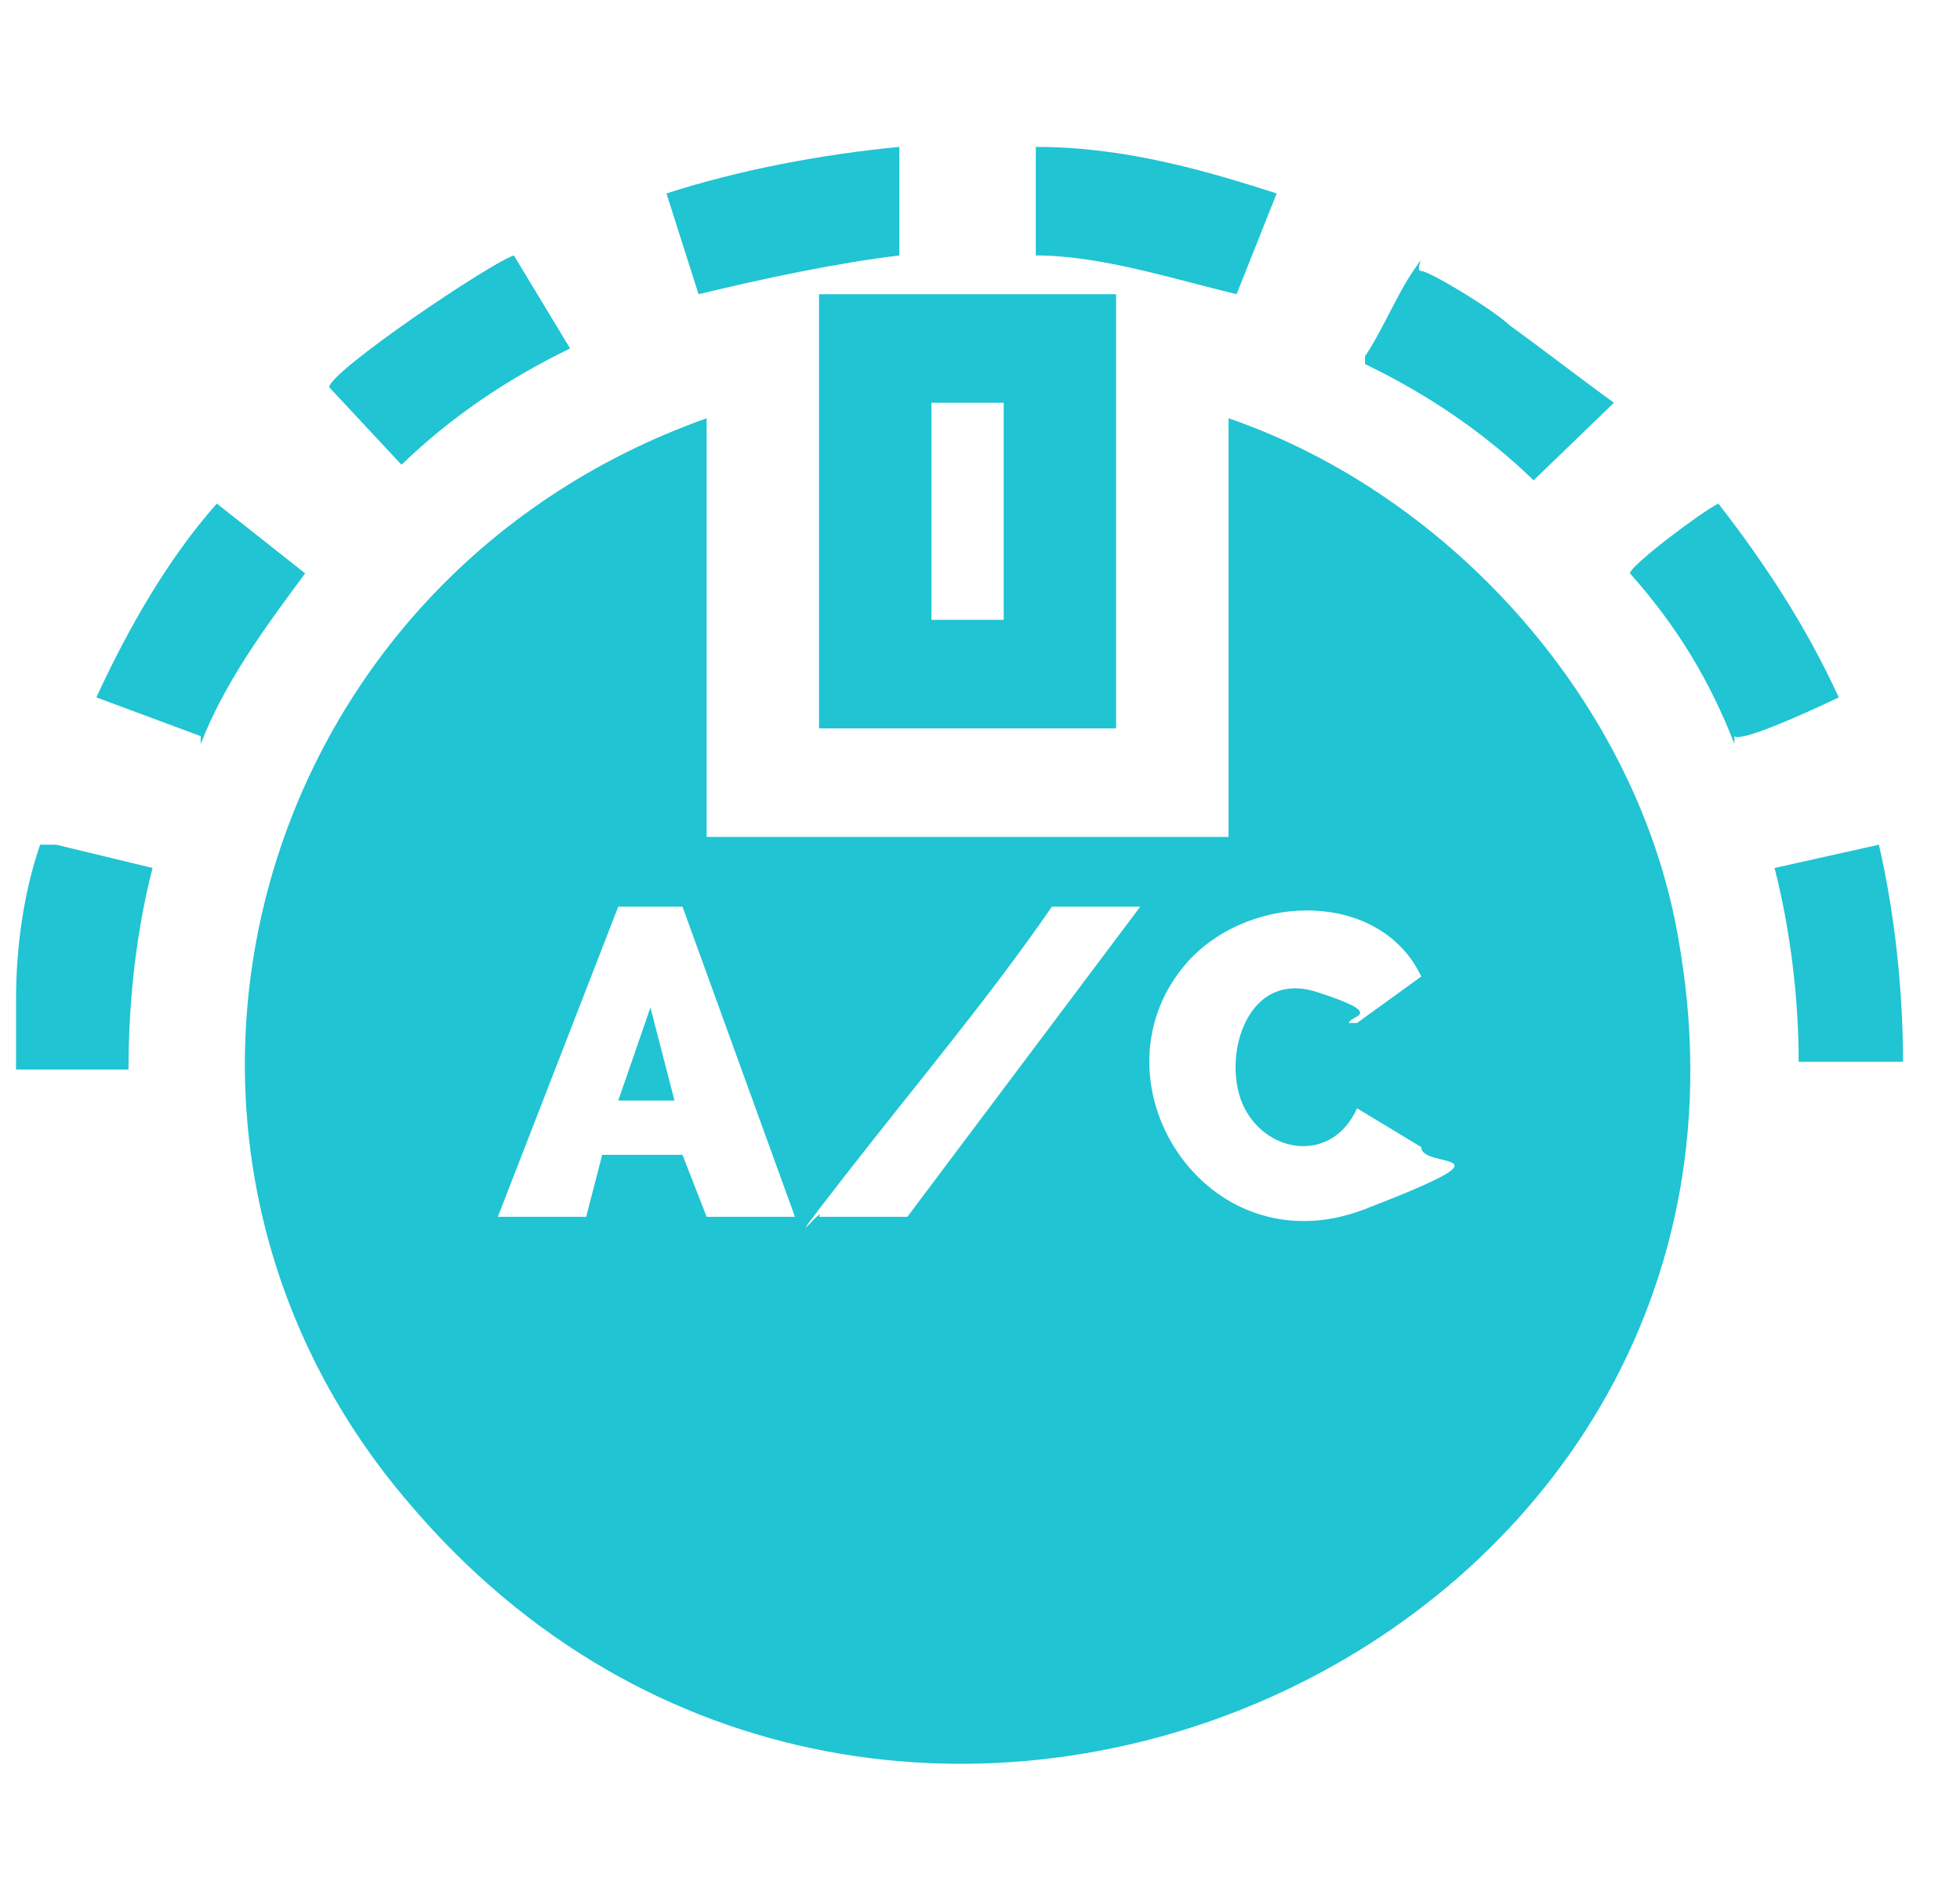
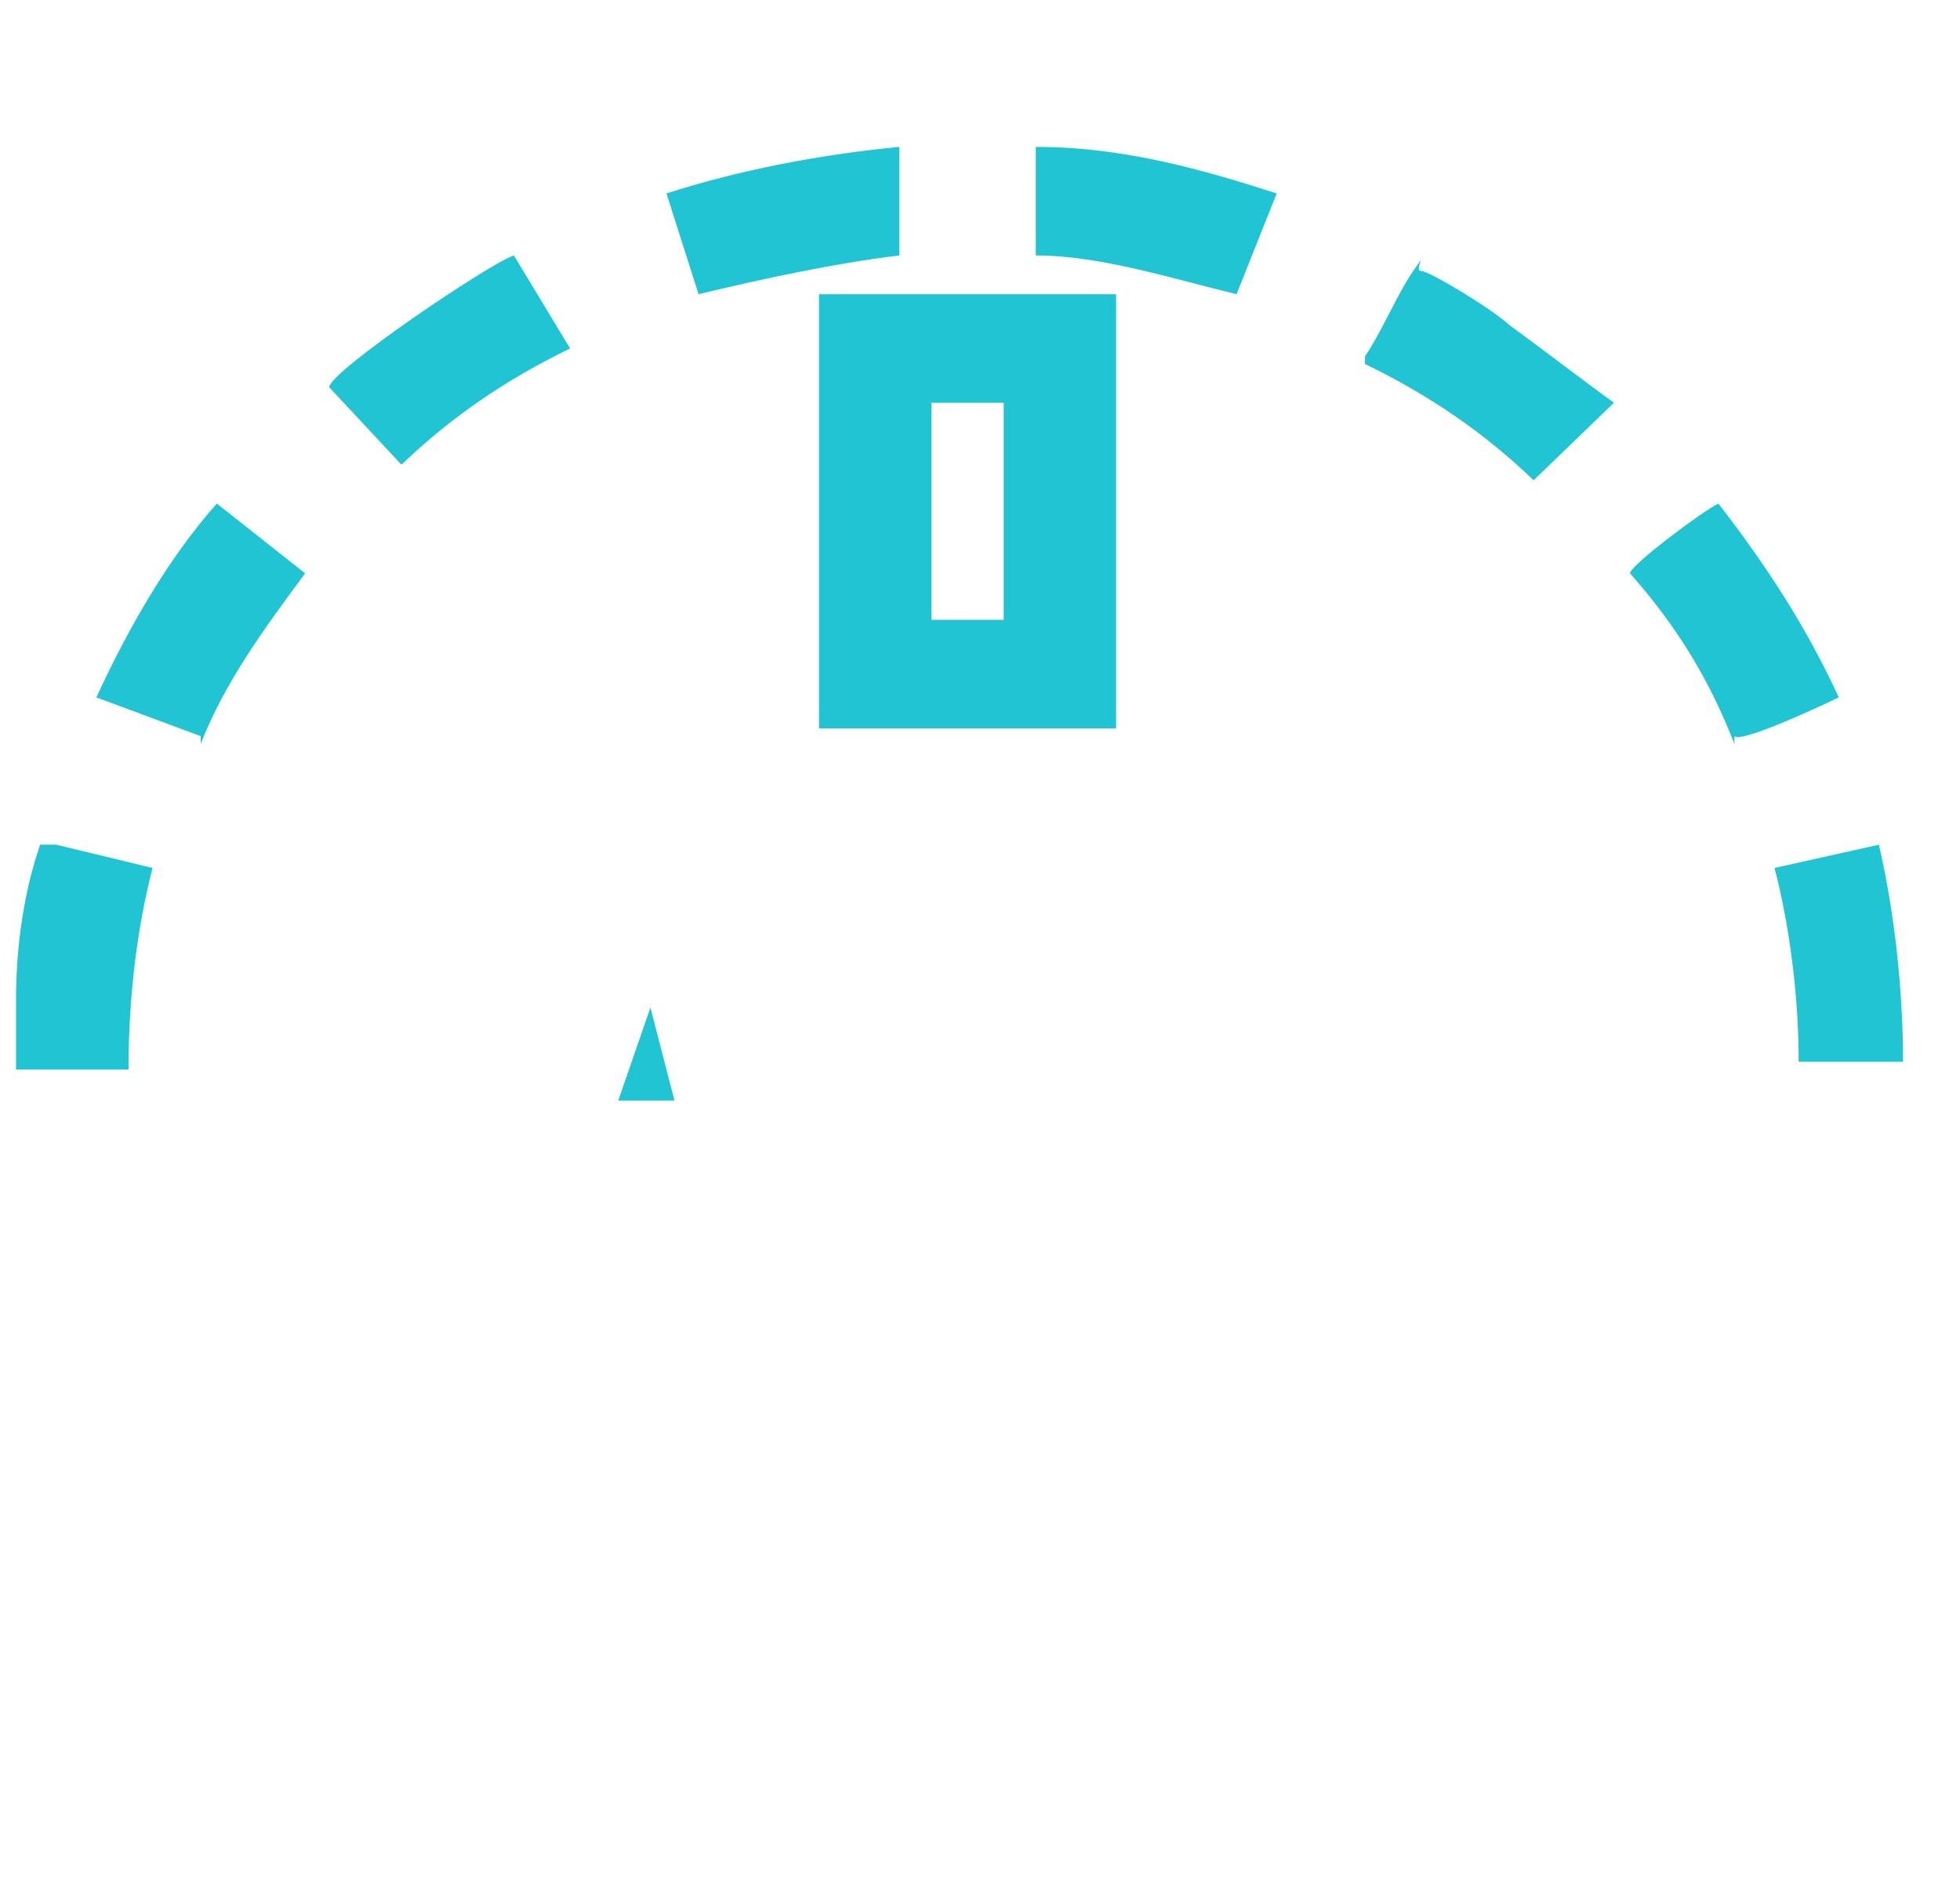
<svg xmlns="http://www.w3.org/2000/svg" width="32" height="31" viewBox="0 0 32 31" fill="none">
  <g clip-path="url(#clip0_2293_2258)">
    <path d="M0.262 16.448C0.262 16.448 0.262 16.448 0.262 16.322C0.262 15.435 0.393 14.55 0.655 13.79C0.655 13.79 0.787 13.79 0.918 13.79L2.491 14.17C2.229 15.182 2.098 16.322 2.098 17.461H0.262C0.262 17.208 0.262 16.828 0.262 16.575V16.448Z" fill="#20C4D3" />
-     <path d="M11.537 6.828V13.663H20.058V6.828C23.728 8.094 26.744 11.511 27.399 15.309C29.497 26.954 14.421 33.662 6.686 24.549C1.573 18.6 4.064 9.486 11.537 6.828ZM8.128 19.865H9.57L9.832 18.853H11.143L11.537 19.865H12.979L11.143 14.802H10.094L8.128 19.865ZM18.616 14.802H17.174C16.125 16.321 14.945 17.714 13.765 19.233C12.585 20.751 13.503 19.612 13.372 19.865H14.814L18.616 14.802ZM22.155 16.701L23.204 15.942C22.549 14.549 20.451 14.549 19.402 15.688C17.698 17.587 19.664 20.751 22.286 19.739C24.908 18.726 23.204 19.106 23.204 18.726L22.155 18.093C21.762 18.979 20.713 18.853 20.32 18.093C19.927 17.334 20.32 15.815 21.5 16.195C22.68 16.574 22.024 16.574 22.024 16.701H22.155Z" fill="#20C4D3" />
    <path d="M18.222 4.803V11.891H13.372V4.803H18.222ZM16.387 6.575H15.207V10.119H16.387V6.575Z" fill="#20C4D3" />
    <path d="M20.844 3.158L20.189 4.803C19.14 4.55 17.96 4.17 16.911 4.17V2.398C18.353 2.398 19.664 2.778 20.844 3.158Z" fill="#20C4D3" />
    <path d="M3.277 12.018L1.573 11.385C2.098 10.246 2.753 9.107 3.54 8.221L4.982 9.36C4.326 10.246 3.671 11.132 3.277 12.145V12.018Z" fill="#20C4D3" />
    <path d="M9.308 5.689C8.259 6.195 7.341 6.828 6.555 7.587L5.375 6.322C5.375 6.069 7.997 4.296 8.39 4.17L9.308 5.689Z" fill="#20C4D3" />
    <path d="M14.683 4.17C13.634 4.297 12.454 4.55 11.405 4.803L10.881 3.158C12.061 2.778 13.372 2.525 14.683 2.398V4.17Z" fill="#20C4D3" />
    <path d="M28.317 12.145C27.923 11.132 27.399 10.246 26.612 9.36C26.612 9.233 27.792 8.347 28.055 8.221C28.841 9.233 29.497 10.246 30.021 11.385C30.021 11.385 28.448 12.145 28.317 12.018V12.145Z" fill="#20C4D3" />
    <path d="M22.286 5.816C22.548 5.436 22.811 4.803 23.073 4.424C23.335 4.044 23.073 4.424 23.204 4.424C23.335 4.424 24.384 5.057 24.646 5.31C25.17 5.689 25.826 6.196 26.35 6.575L25.039 7.841C24.253 7.082 23.335 6.449 22.286 5.943V5.816Z" fill="#20C4D3" />
    <path d="M31.201 17.334H29.366C29.366 16.322 29.234 15.182 28.972 14.17L30.676 13.79C30.939 14.929 31.07 16.195 31.07 17.334H31.201Z" fill="#20C4D3" />
    <path d="M11.012 17.967H10.094L10.619 16.448L11.012 17.967Z" fill="#20C4D3" />
  </g>
  <defs>
    <clipPath id="clip0_2293_2258">
      <rect width="31.463" height="30.378" fill="white" transform="translate(0 0.373)" />
    </clipPath>
  </defs>
</svg>